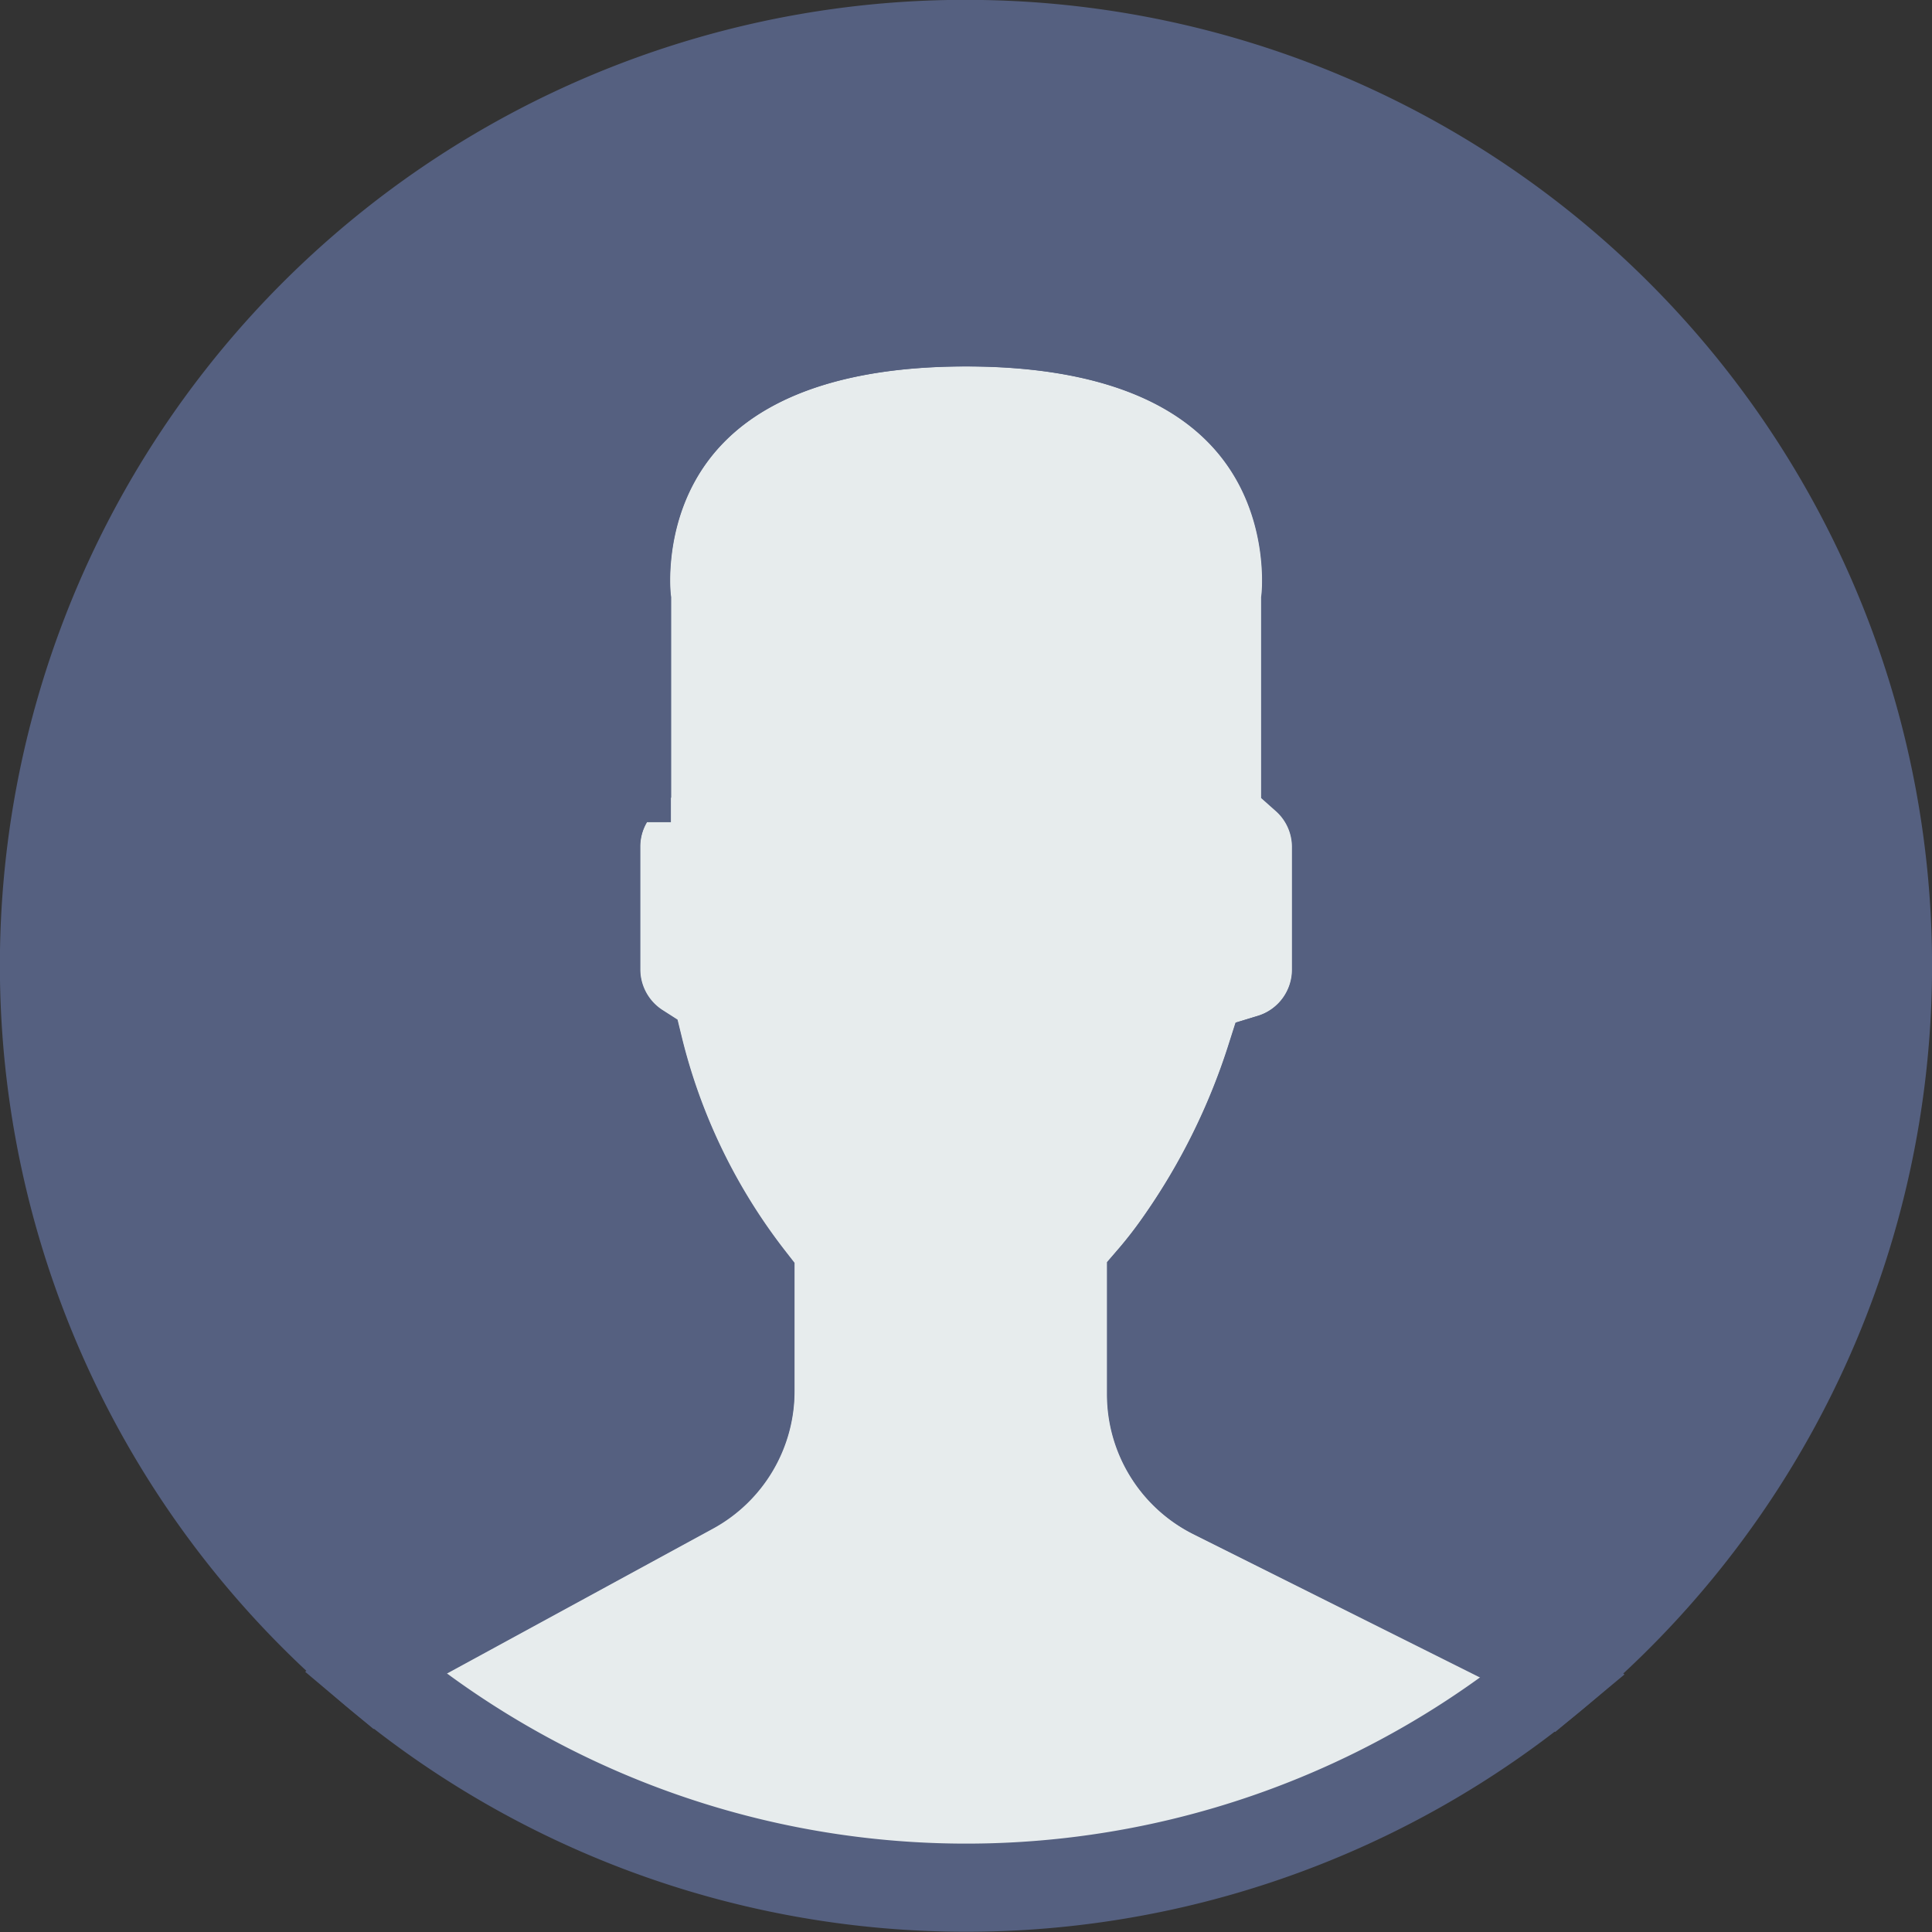
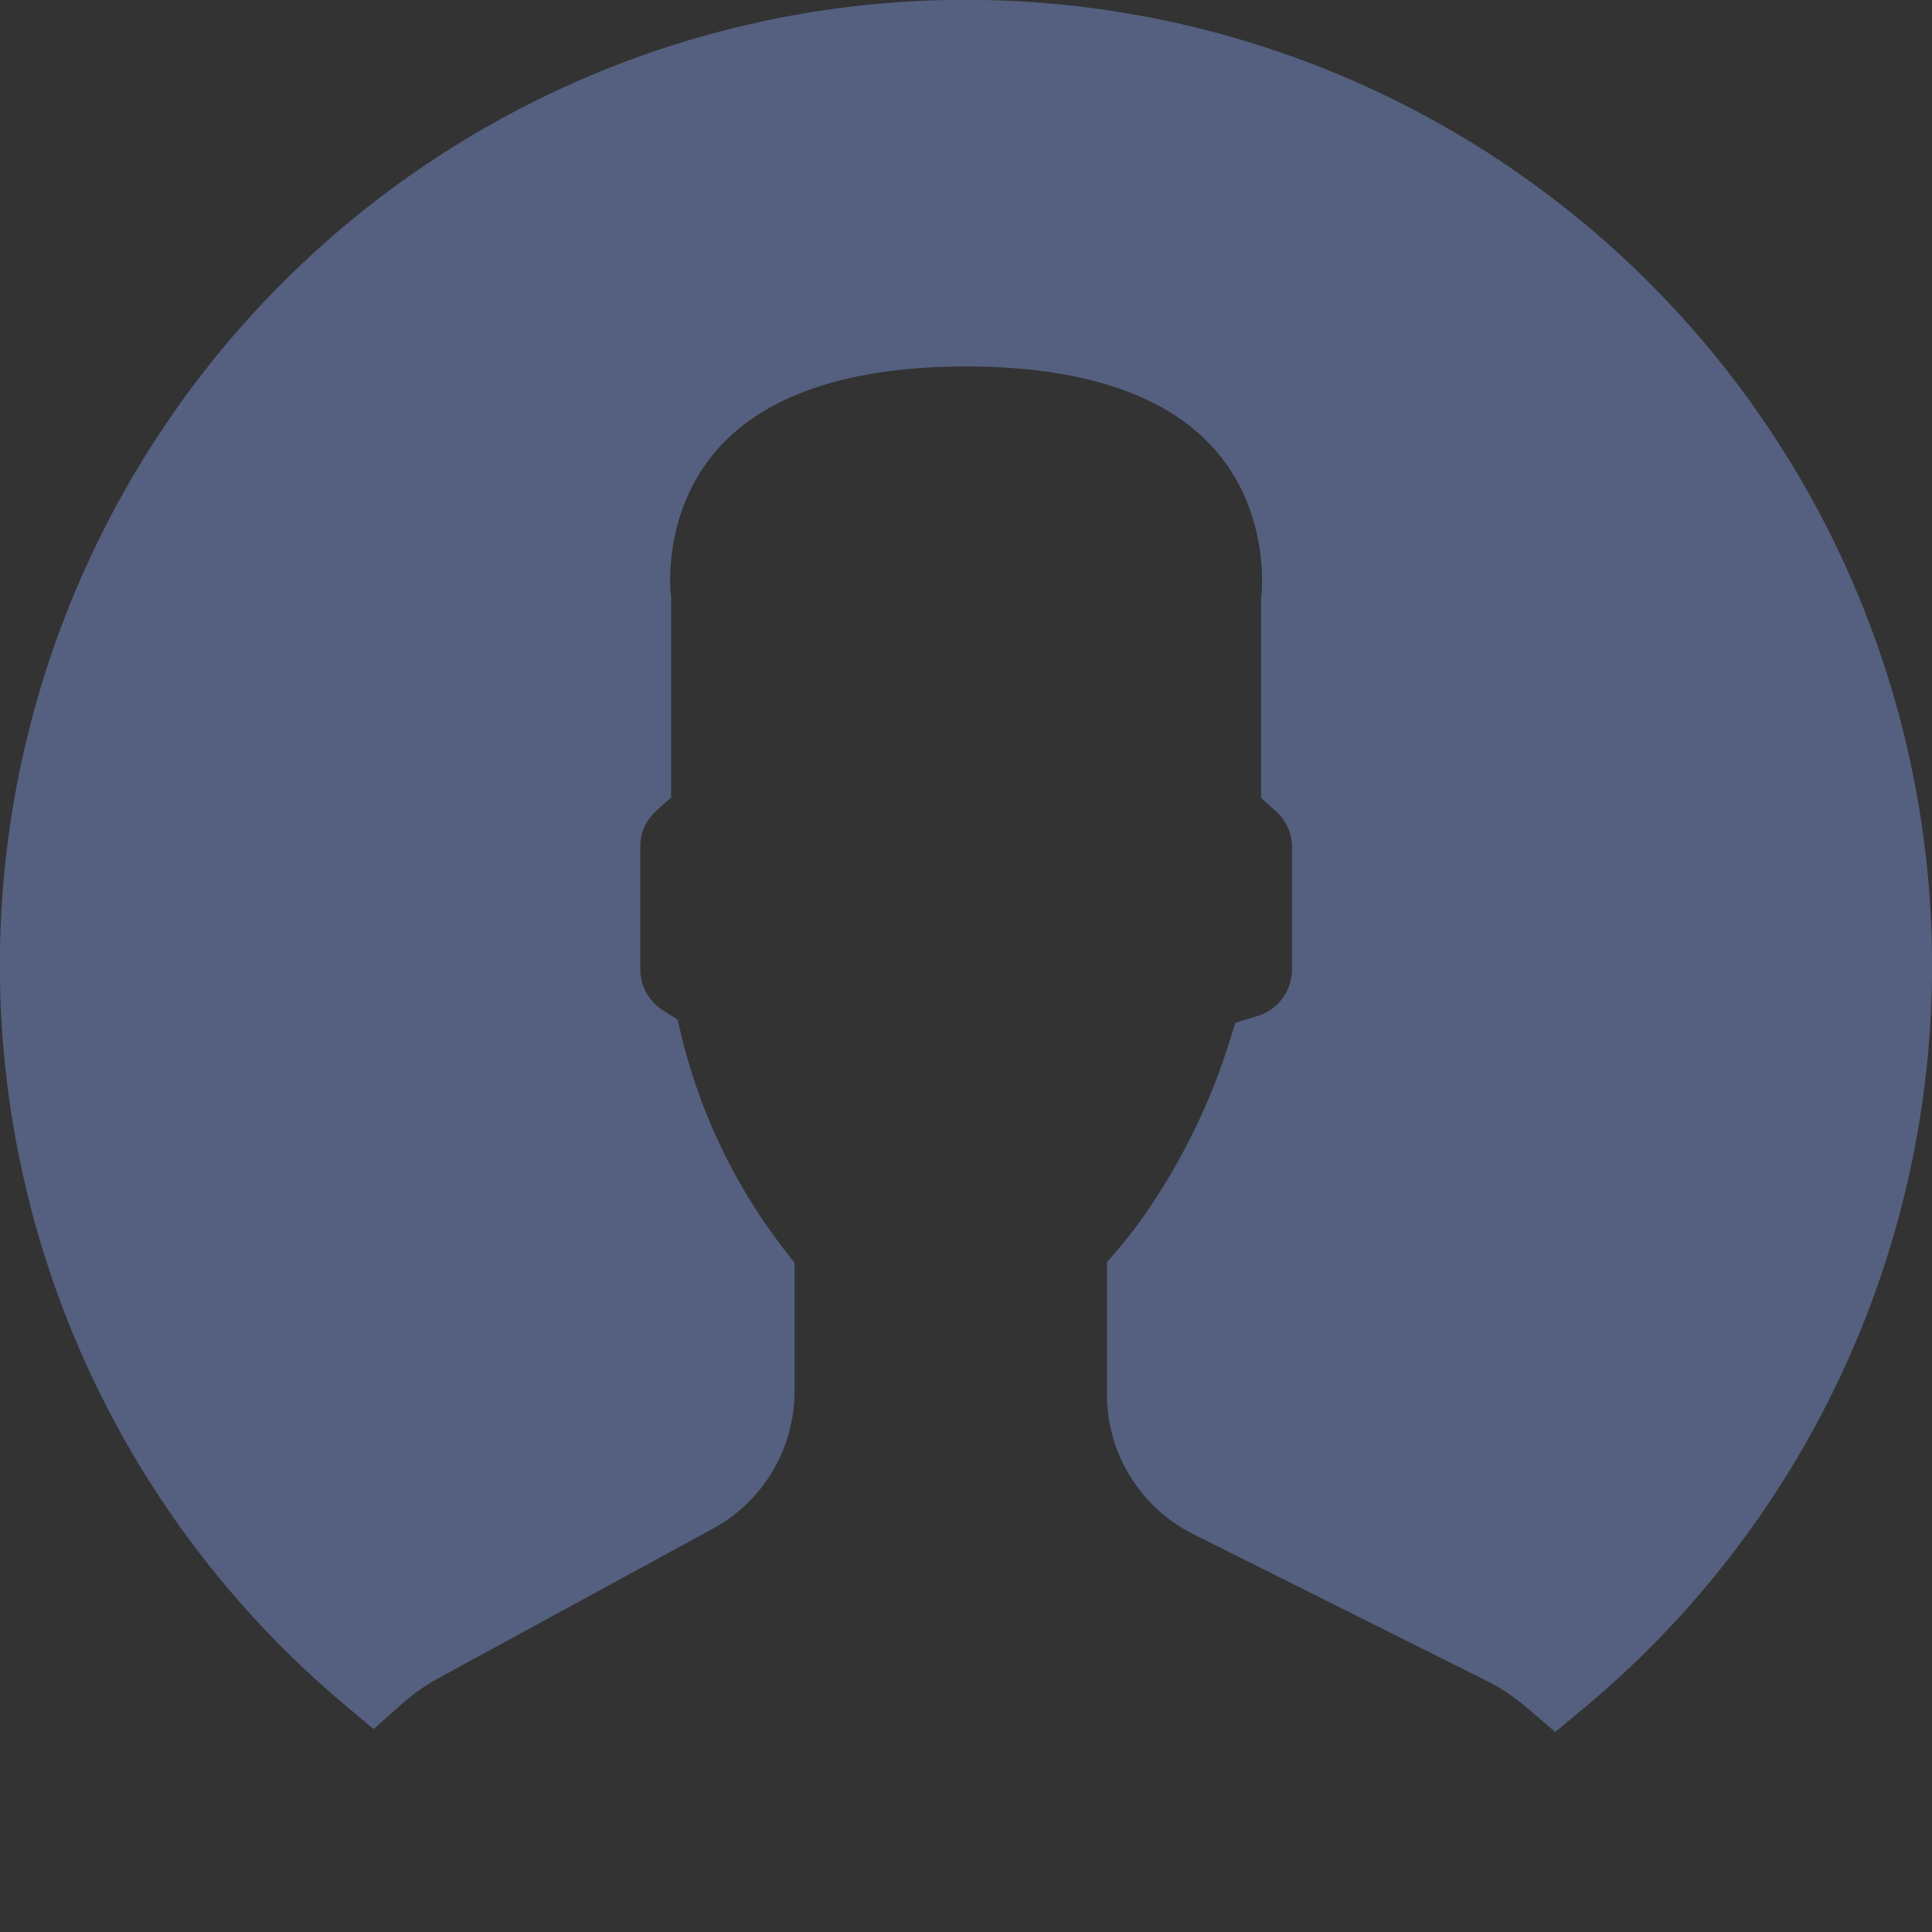
<svg xmlns="http://www.w3.org/2000/svg" width="21.921" height="21.922" viewBox="0 0 21.921 21.922">
  <rect x="0" y="0" width="21.921" height="21.922" fill="#333333" stroke="none" />
  <defs>
    <style>.a{fill:#e7eced;}.a,.b{stroke:#556080;}.b{fill:#556080;}</style>
  </defs>
  <g transform="translate(0.5 0.5)">
-     <path class="a" d="M13.059,21.245l-3.121,1.7a2.8,2.8,0,0,0-.5.356,10.454,10.454,0,0,0,13.432.035,2.769,2.769,0,0,0-.55-.369L18.976,21.3a1.275,1.275,0,0,1-.7-1.14V18.848a5.048,5.048,0,0,0,.316-.407,7.691,7.691,0,0,0,1.039-2.094,1.05,1.05,0,0,0,.744-1v-1.4a1.045,1.045,0,0,0-.35-.776V11.15S20.437,8,16.173,8s-3.849,3.149-3.849,3.149v2.023a1.044,1.044,0,0,0-.35.776v1.4a1.049,1.049,0,0,0,.484.881,6.946,6.946,0,0,0,1.266,2.618v1.279A1.276,1.276,0,0,1,13.059,21.245Z" transform="translate(-5.712 -4.843)" />
    <g transform="translate(0 0)">
      <path class="b" d="M10.64,0A10.454,10.454,0,0,0,3.73,18.458a2.78,2.78,0,0,1,.5-.353l3.121-1.7a1.275,1.275,0,0,0,.664-1.119V14a6.94,6.94,0,0,1-1.266-2.618,1.05,1.05,0,0,1-.484-.881v-1.4a1.045,1.045,0,0,1,.35-.776V6.307S6.2,3.158,10.46,3.158s3.849,3.149,3.849,3.149V8.33a1.044,1.044,0,0,1,.35.776v1.4a1.05,1.05,0,0,1-.744,1A7.691,7.691,0,0,1,12.876,13.6a5.048,5.048,0,0,1-.316.407v1.311a1.274,1.274,0,0,0,.7,1.14l3.342,1.671a2.783,2.783,0,0,1,.549.368A10.458,10.458,0,0,0,10.64,0Z" transform="translate(0 0)" />
    </g>
  </g>
</svg>